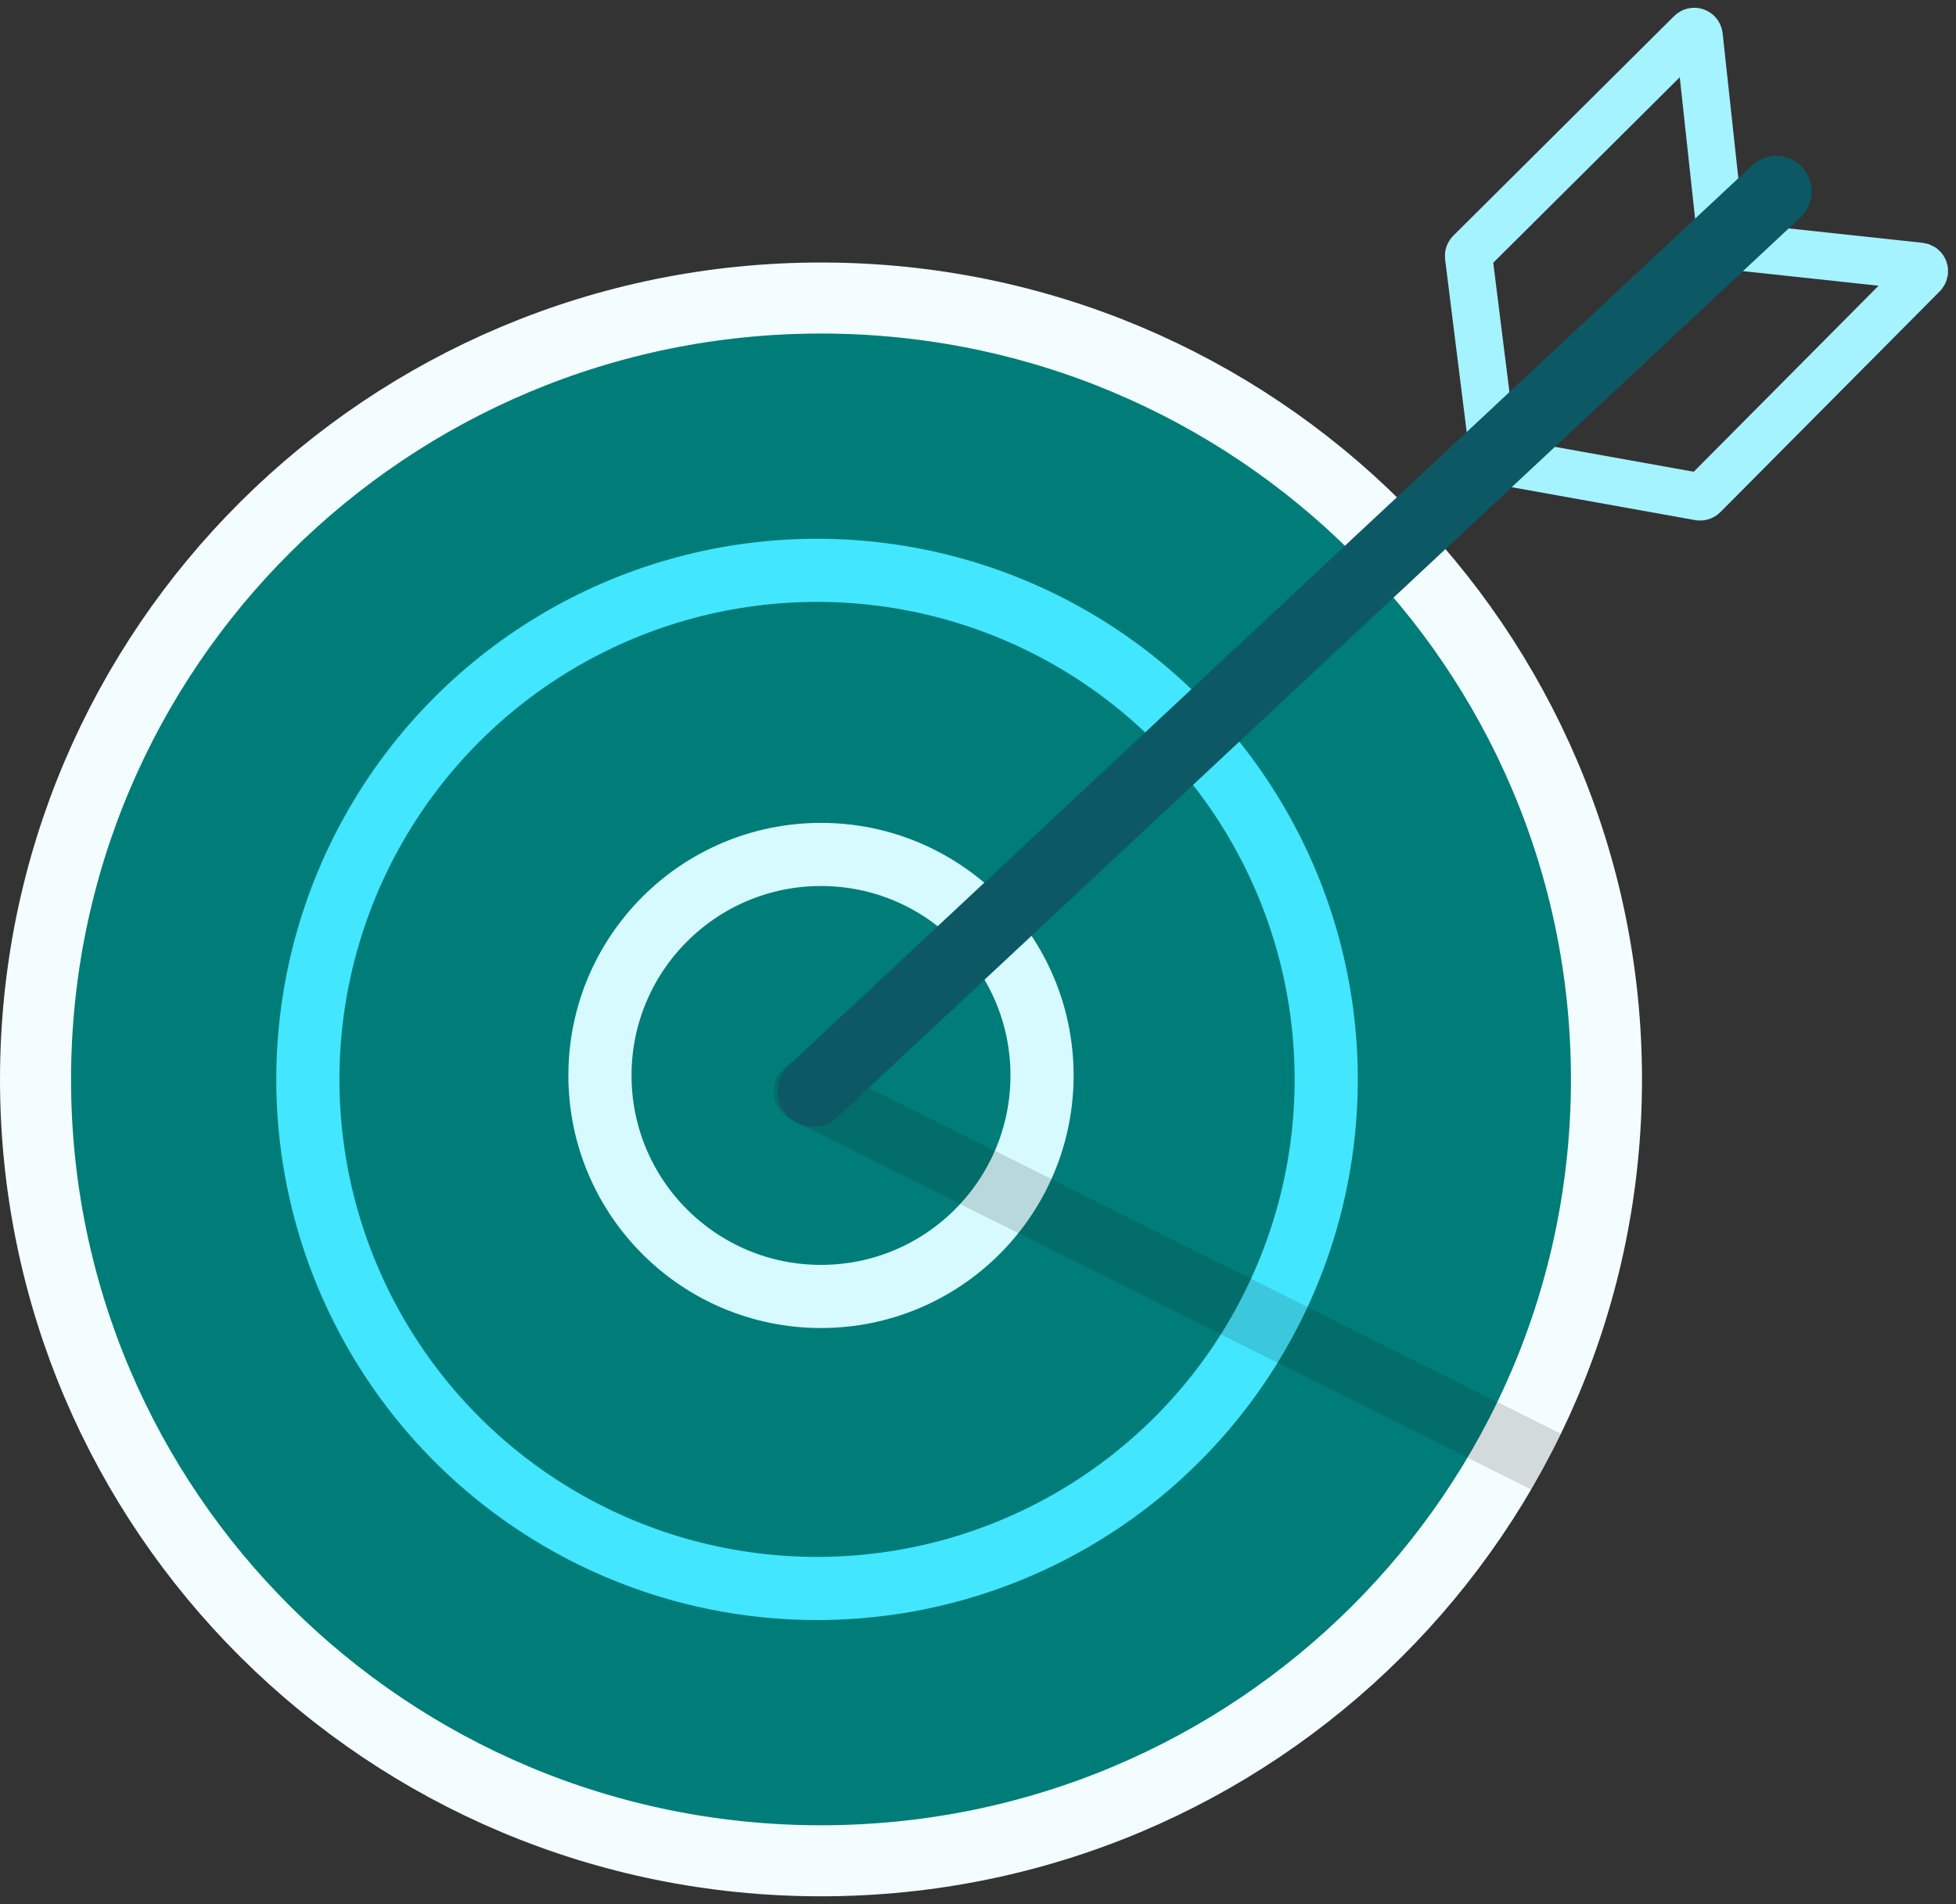
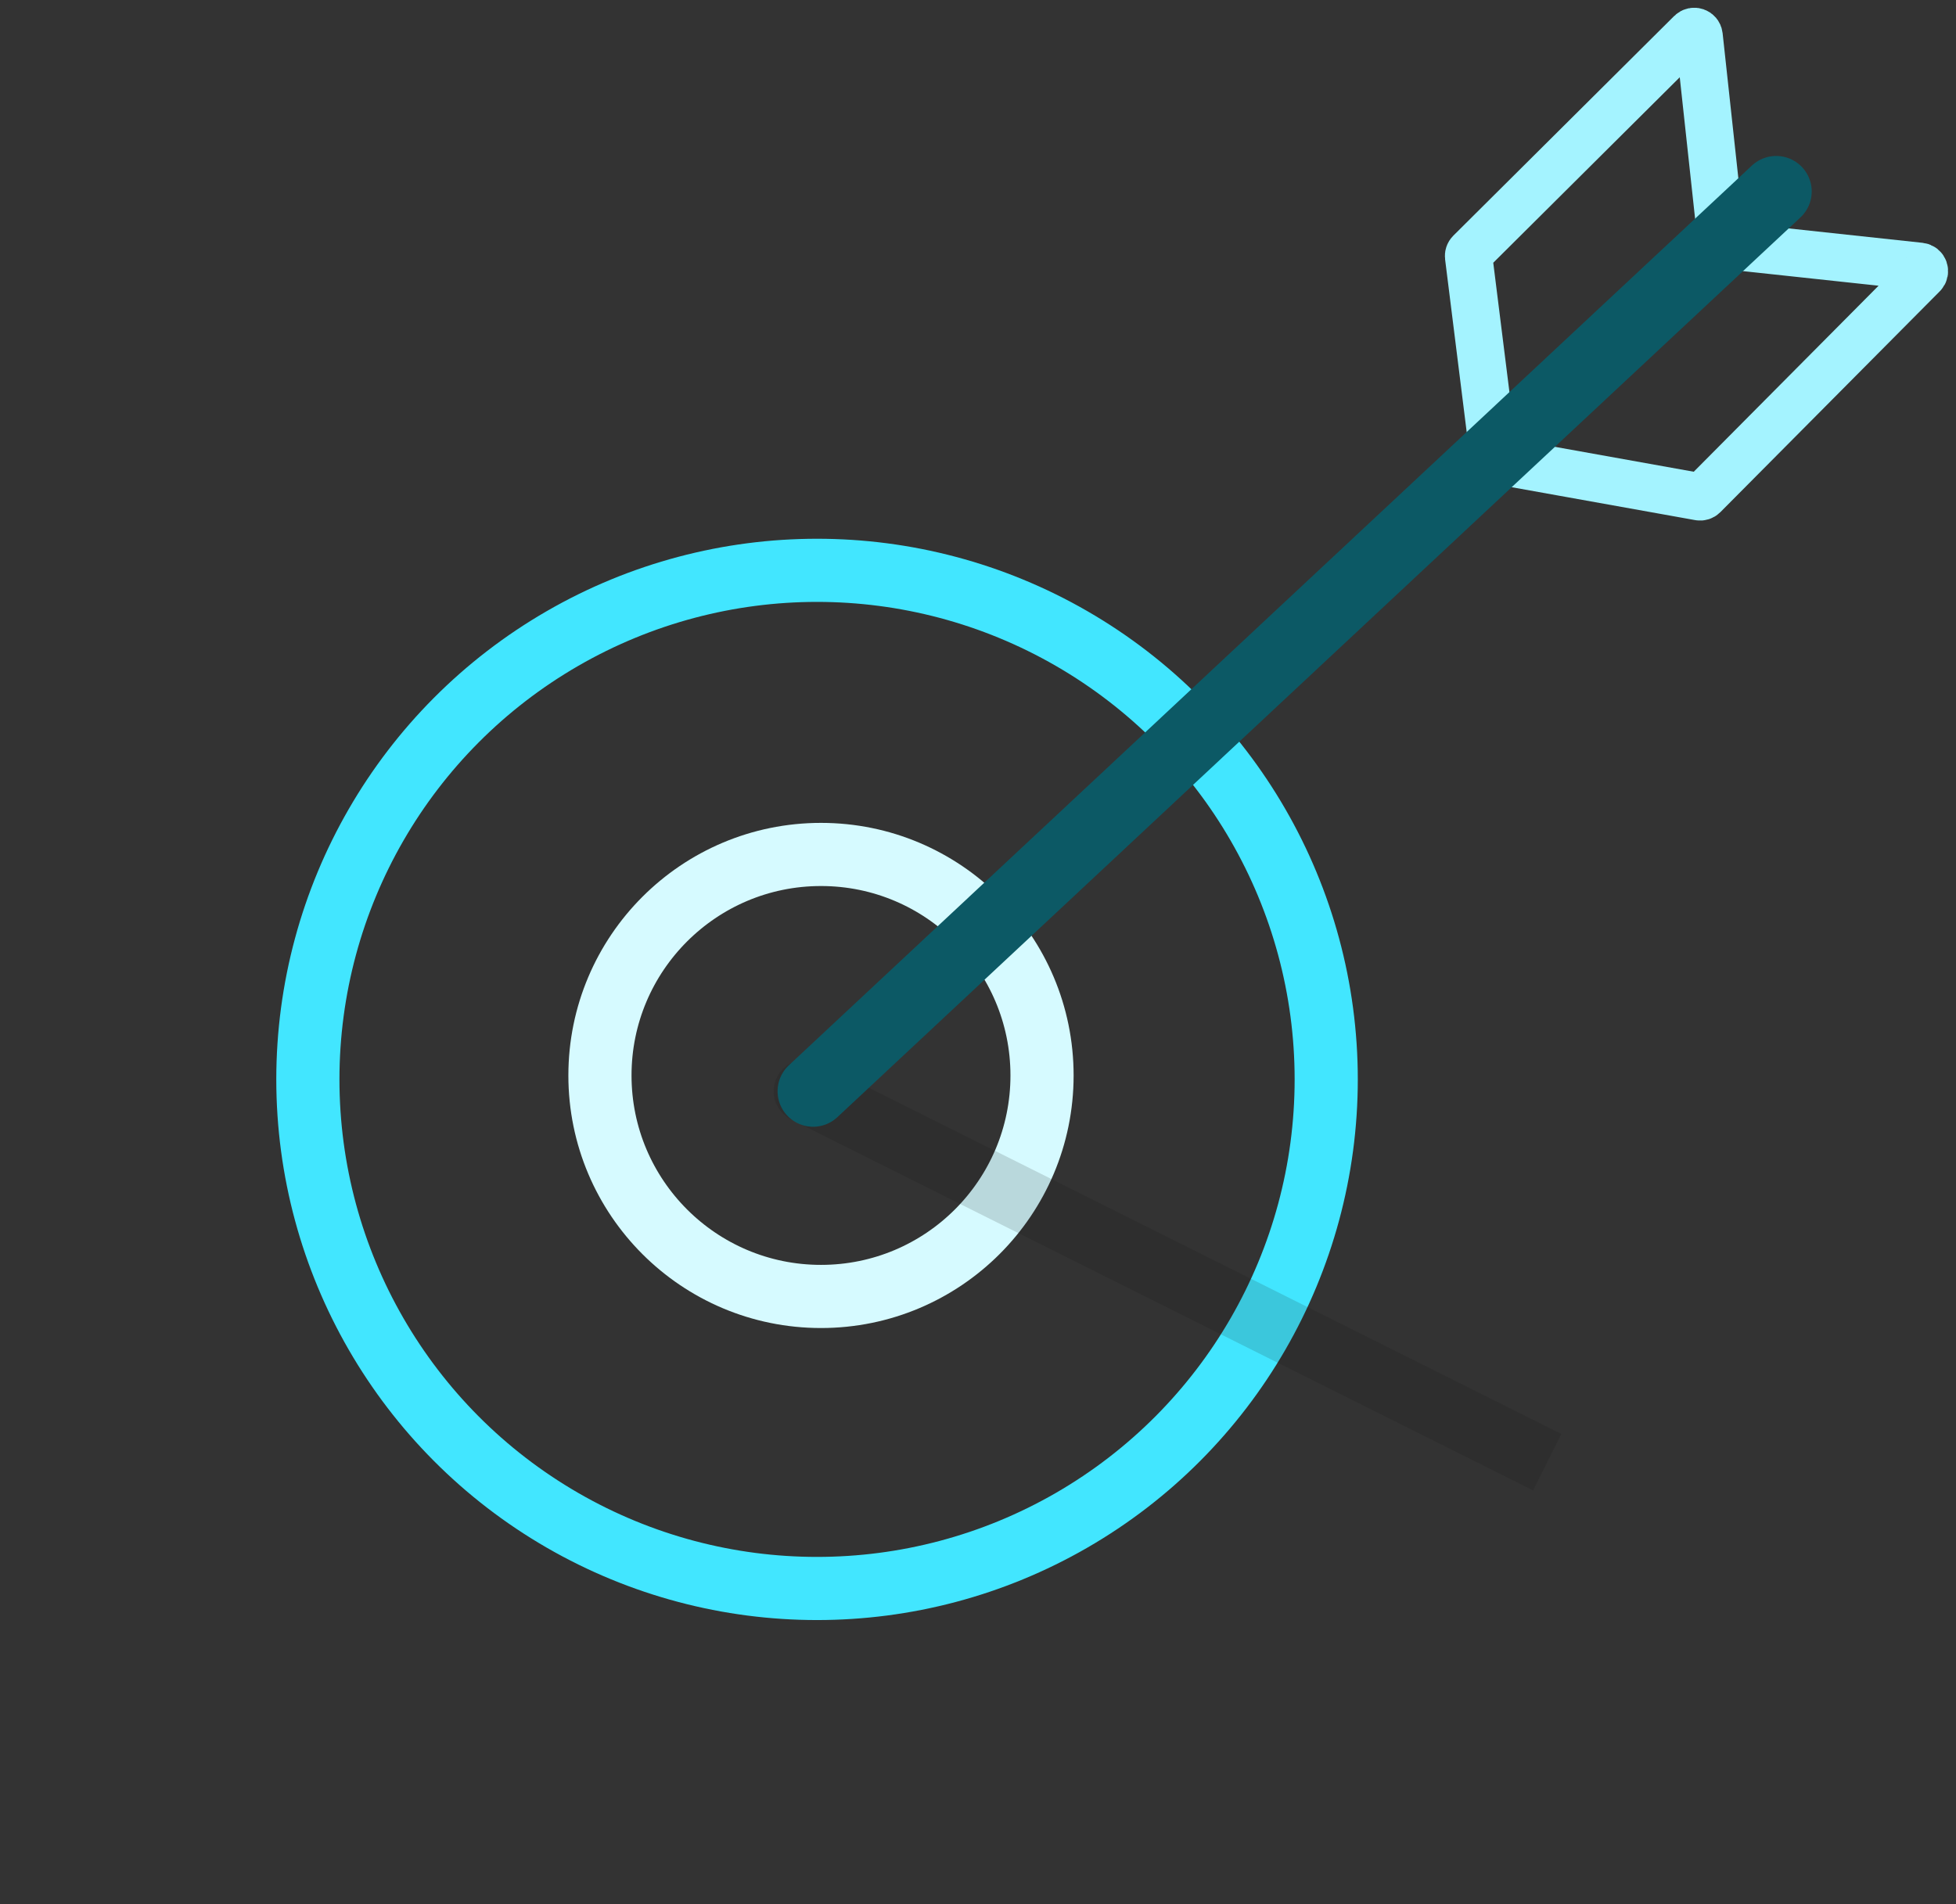
<svg xmlns="http://www.w3.org/2000/svg" width="152" height="148" viewBox="0 0 152 148" fill="none">
  <rect x="0" y="0" width="152" height="148" fill="#333333" stroke="none" />
-   <path d="M124.838 83.896C124.838 117.425 97.522 144.628 63.799 144.628C30.076 144.628 2.761 117.425 2.761 83.896C2.761 50.367 30.076 23.164 63.799 23.164C97.522 23.164 124.838 50.367 124.838 83.896Z" fill="#007D79" stroke="#F3FDFF" stroke-width="5.521" />
  <circle cx="63.799" cy="83.589" r="17.177" stroke="#D6FAFF" stroke-width="4.908" />
  <circle cx="63.492" cy="83.896" r="39.568" stroke="#42E6FF" stroke-width="4.908" />
  <path d="M116.169 36.286L114.125 19.937C114.111 19.821 114.15 19.706 114.233 19.624L131.396 2.551C131.619 2.329 132 2.464 132.034 2.777L133.641 17.593" stroke="#A4F3FF" stroke-width="3.681" />
  <path d="M116.036 35.74L132.052 38.613C132.174 38.635 132.298 38.595 132.385 38.508L149.436 21.342C149.658 21.118 149.523 20.737 149.21 20.703L134.392 19.108" stroke="#A4F3FF" stroke-width="3.681" />
  <g style="mix-blend-mode:multiply">
    <path d="M63.669 82.621C62.457 82.015 60.983 82.507 60.377 83.719C59.771 84.931 60.263 86.405 61.475 87.011L63.669 82.621ZM61.475 87.011L119.139 115.843L121.334 111.454L63.669 82.621L61.475 87.011Z" fill="#181818" fill-opacity="0.15" />
  </g>
  <path d="M138.027 14.883L63.186 84.816" stroke="#0C5965" stroke-width="5.521" stroke-linecap="round" />
</svg>